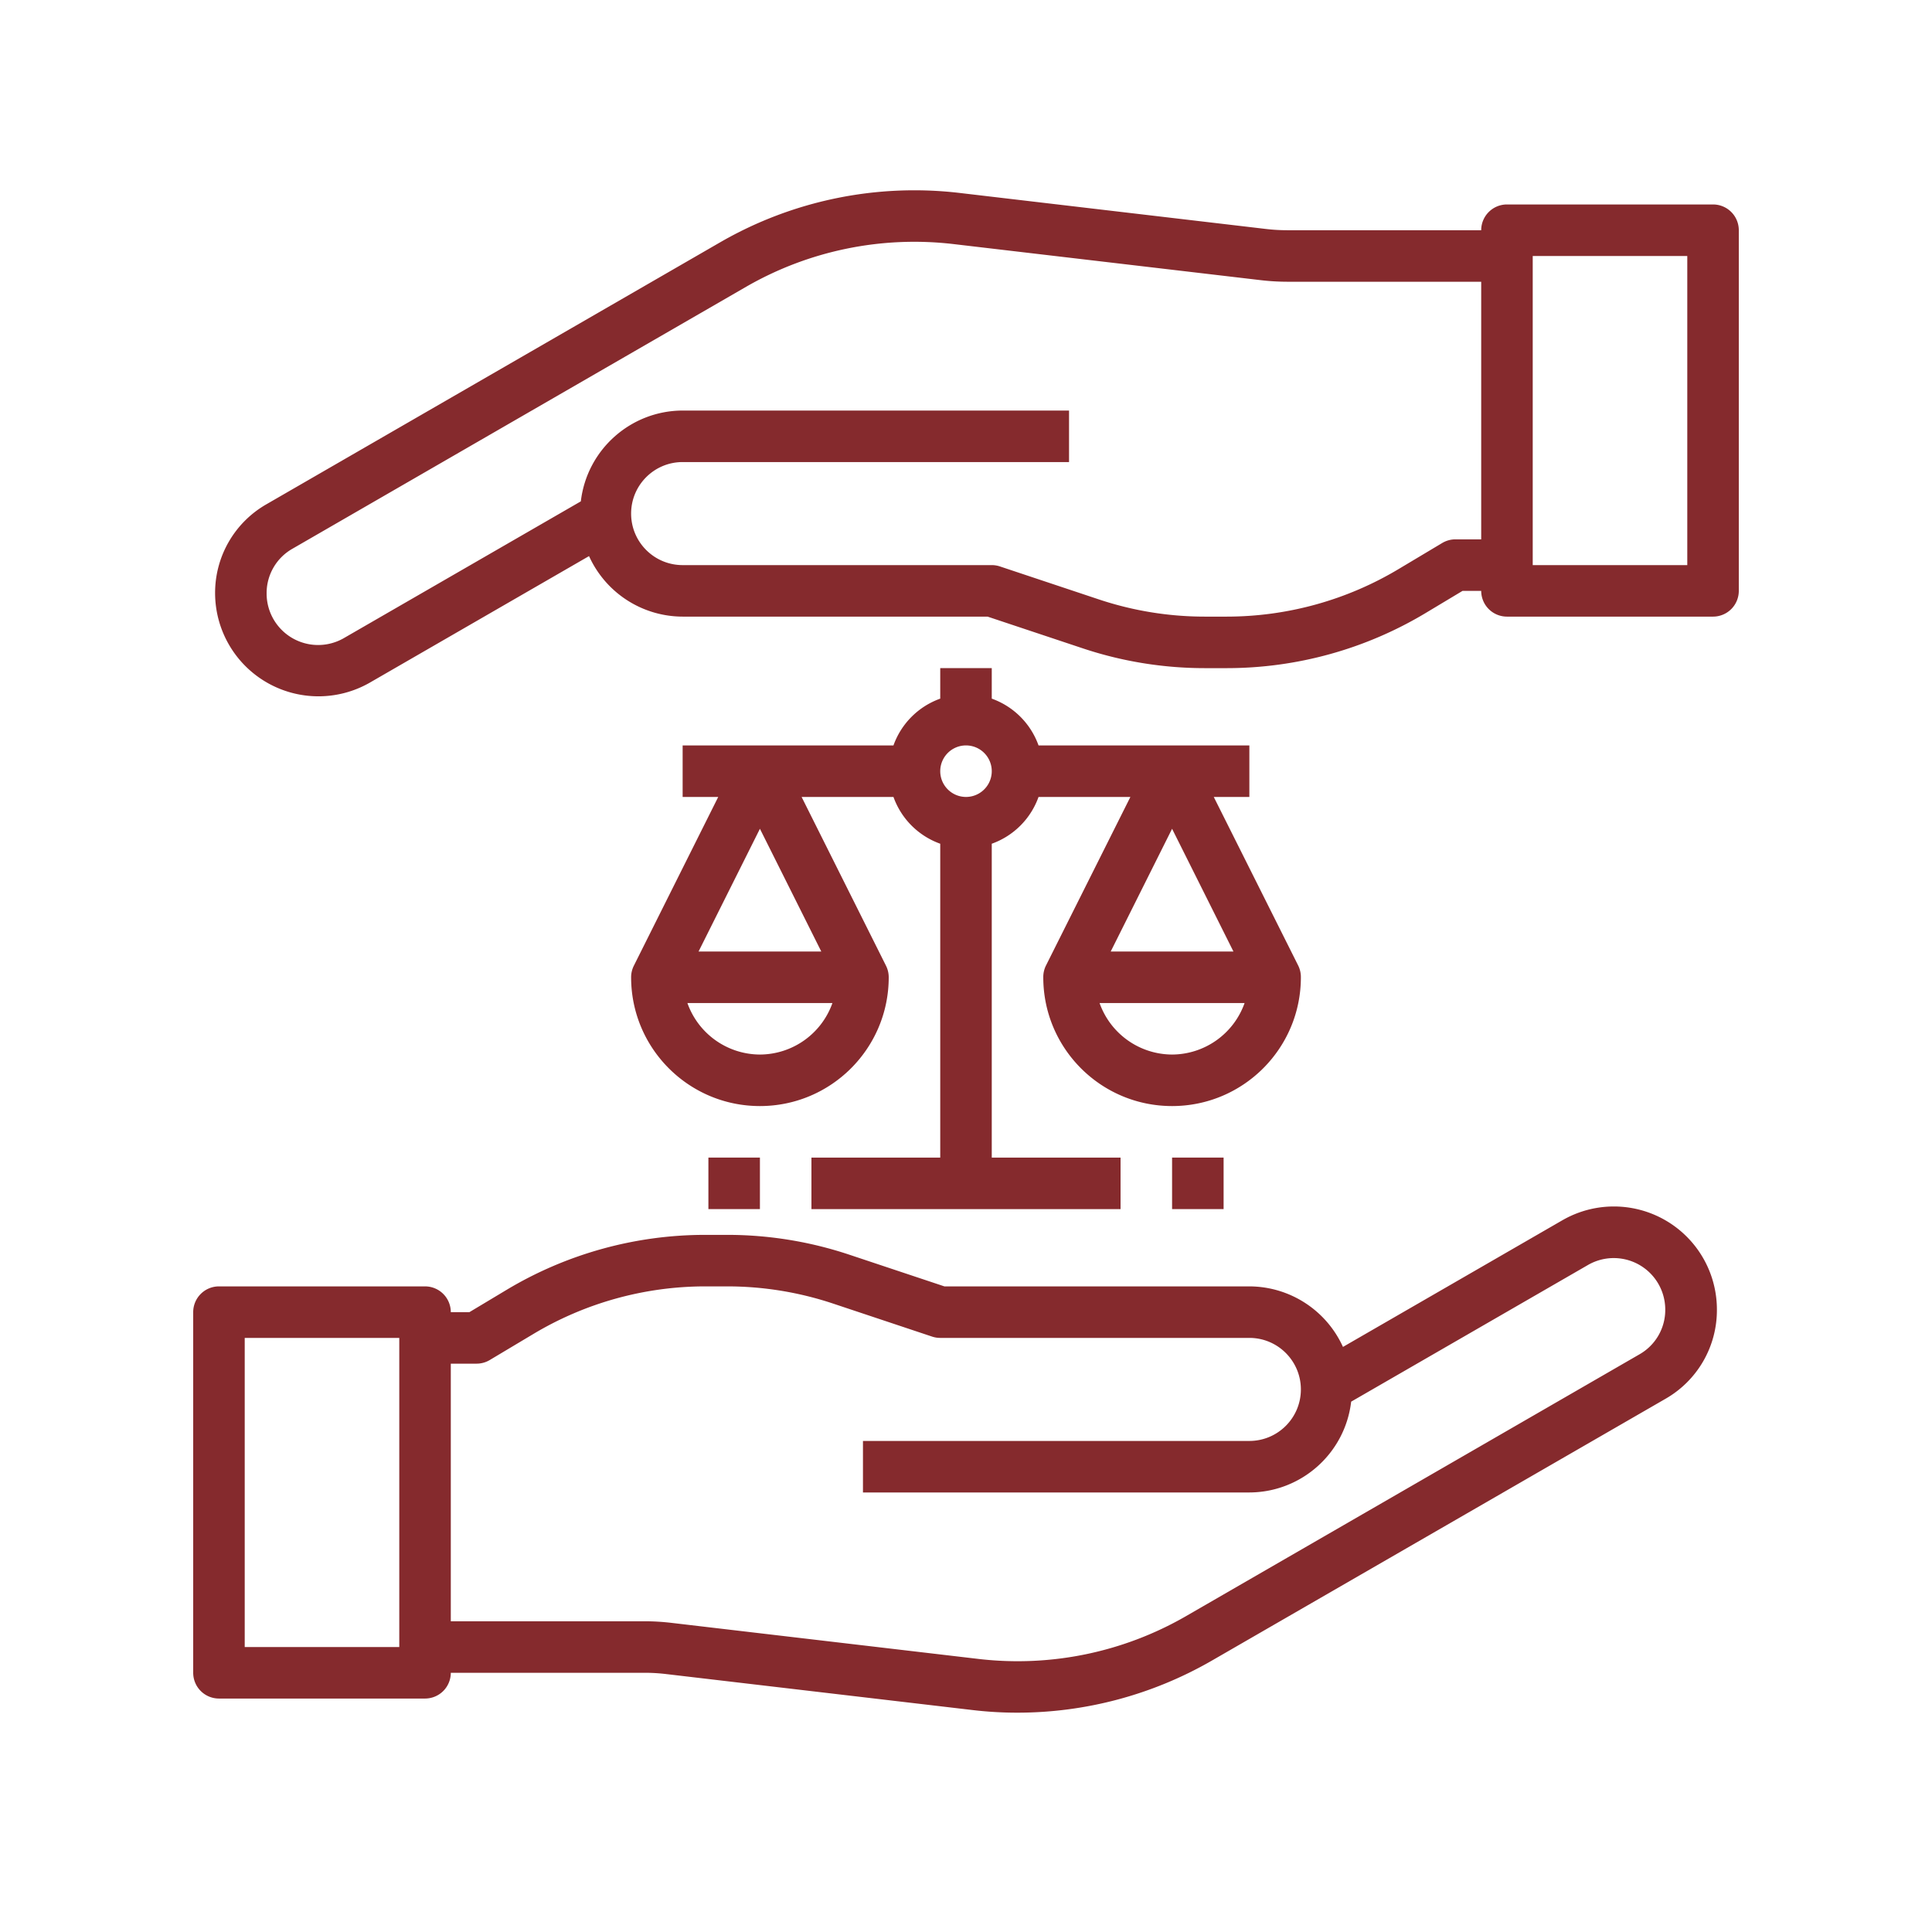
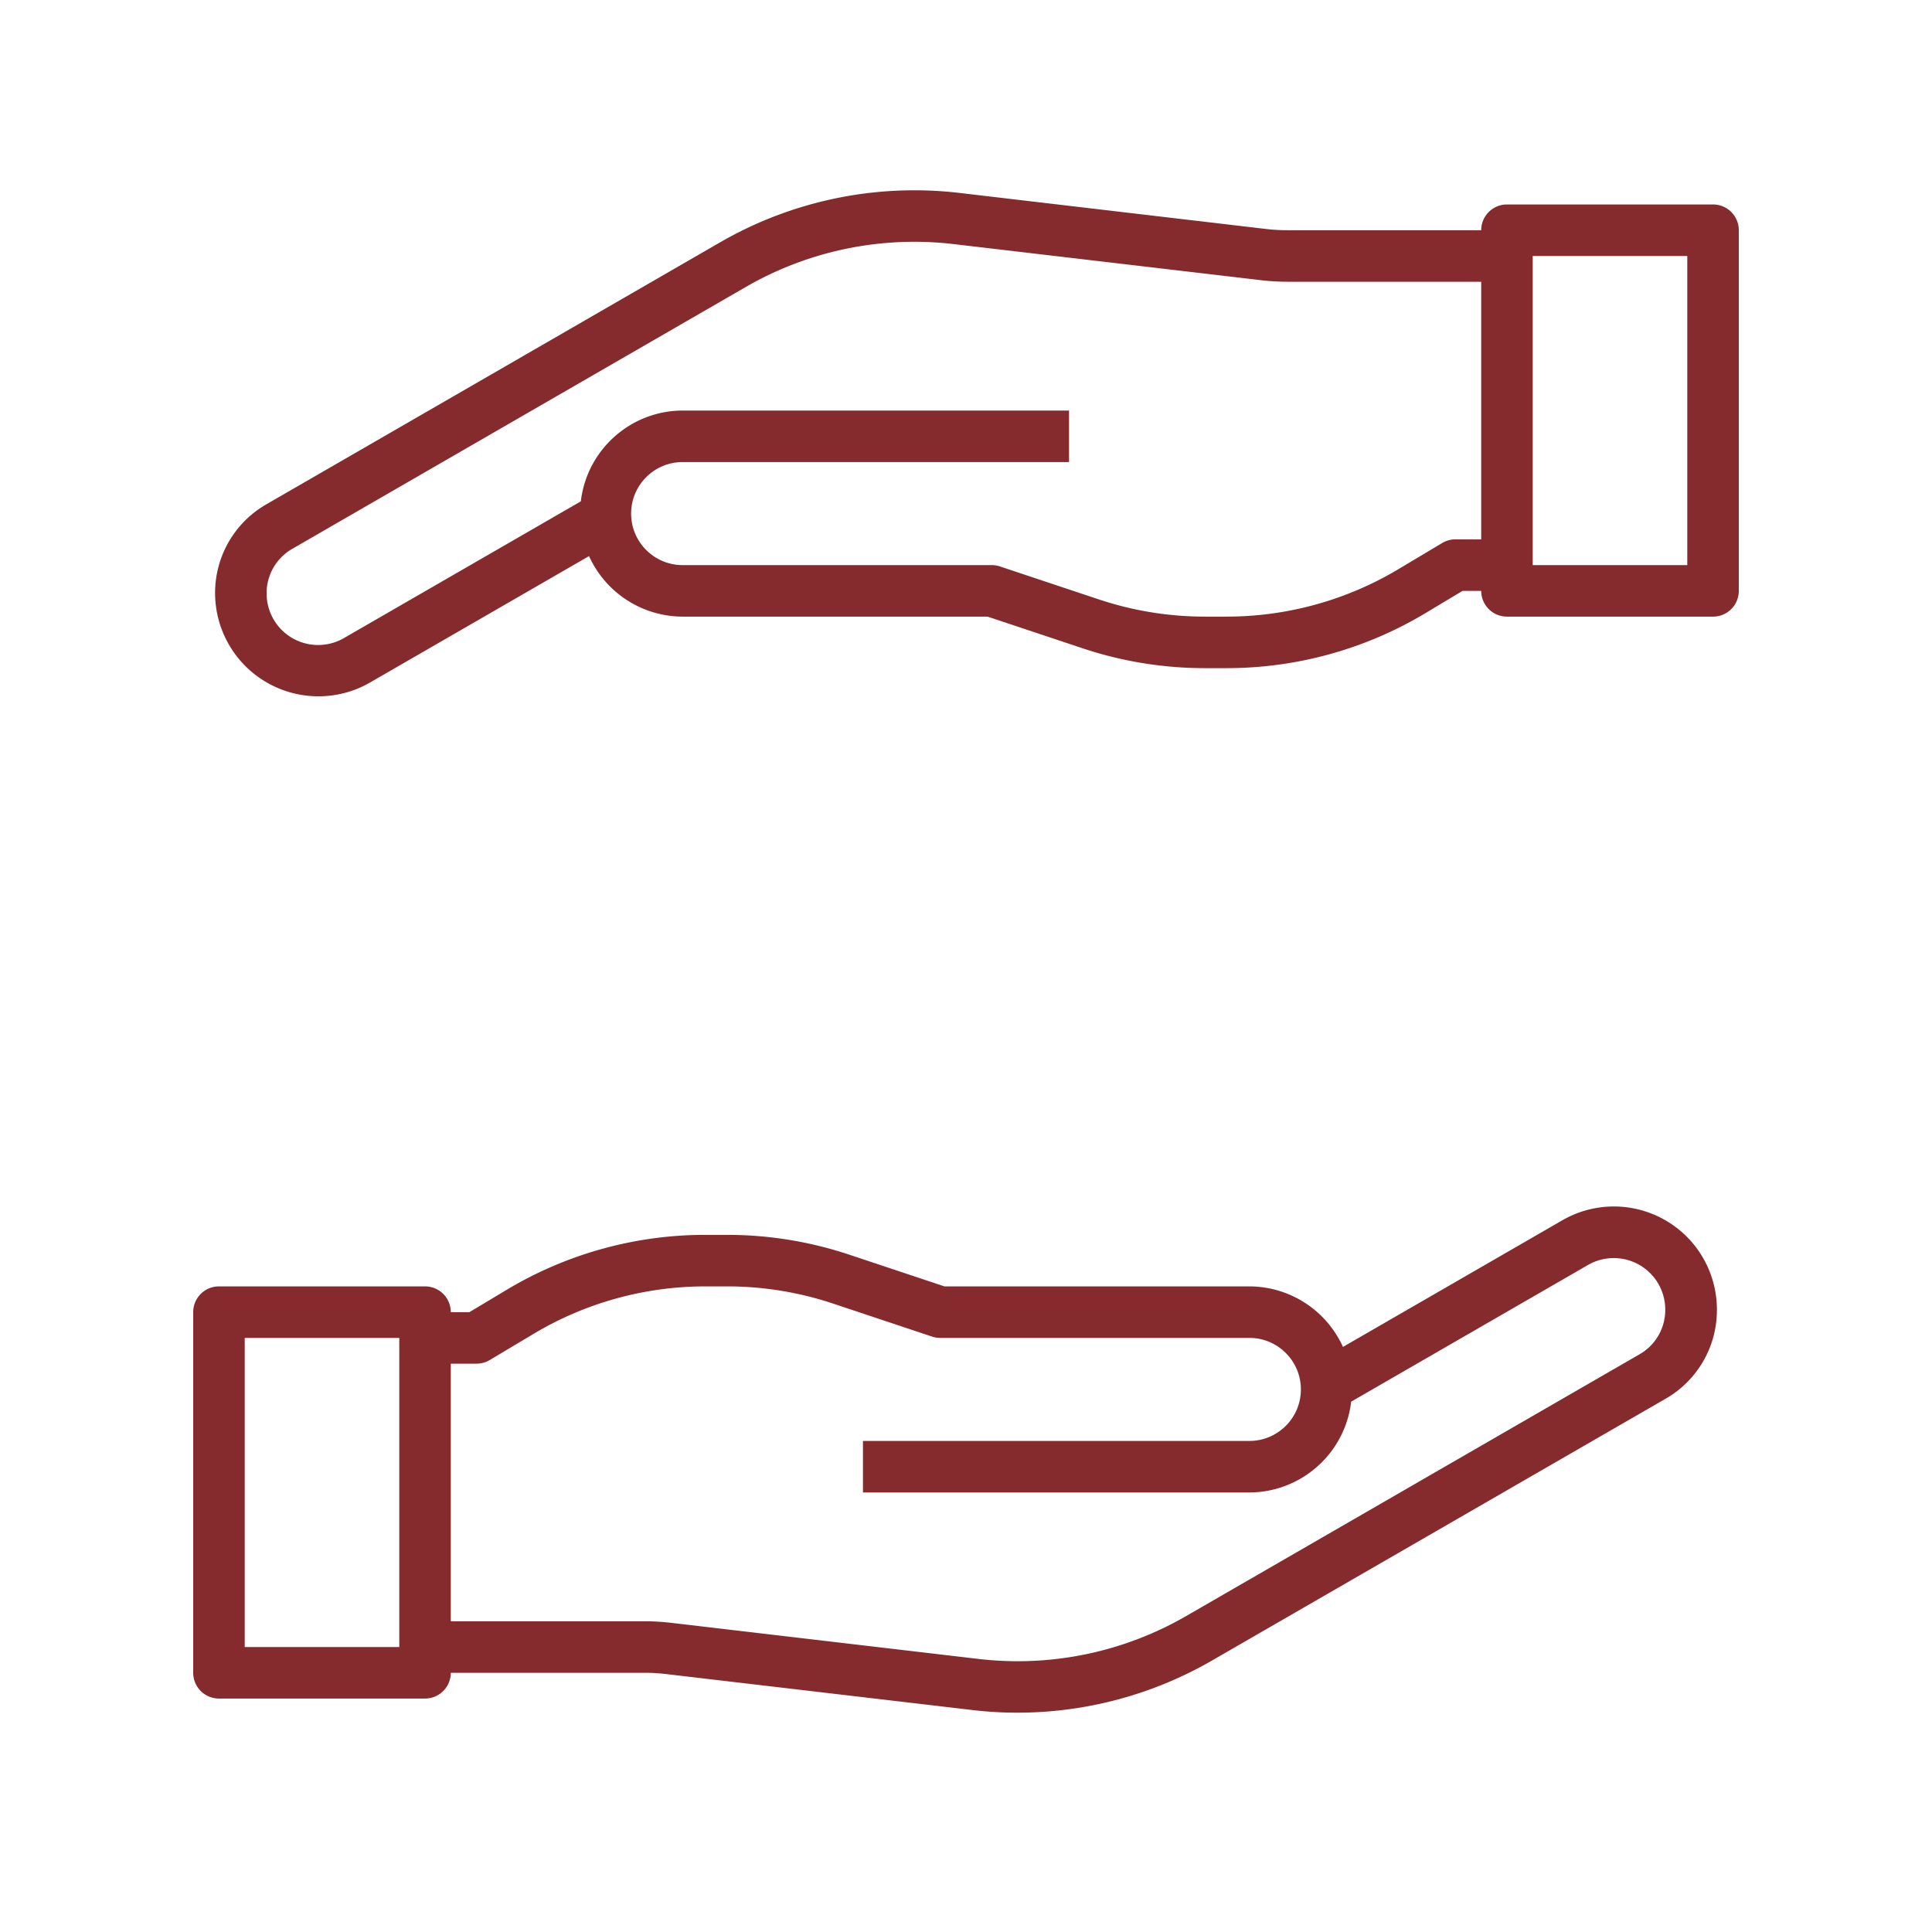
<svg xmlns="http://www.w3.org/2000/svg" version="1.1" width="512" height="512" x="0" y="0" viewBox="0 0 480 480" style="enable-background:new 0 0 512 512" xml:space="preserve" class="">
  <g transform="matrix(0.8,0,0,0.8,48,47.279)">
    <path d="M425.2 319.871 357.07 359.2A32.001 32.001 0 0 0 328 340.4h-94.703l-29.527-9.84a119.884 119.884 0 0 0-37.946-6.16h-6.8c-21.75 0-43.094 5.914-61.743 17.105l-11.496 6.894H80a8 8 0 0 0-8-8H8a8 8 0 0 0-8 8v112a8 8 0 0 0 8 8h64a8 8 0 0 0 8-8h60.246c2.188 0 4.375.13 6.547.387l95.367 11.2c4.59.538 9.211.804 13.832.8a120.833 120.833 0 0 0 60.184-16.066l141.023-81.39a31.69 31.69 0 0 0 16-27.727 31.997 31.997 0 0 0-48-27.73zM64 452.398H16v-96h48zm385.2-90.925-141.024 81.422A104.631 104.631 0 0 1 244 456.113l-95.36-11.203a72.595 72.595 0 0 0-8.394-.512H80v-80h8a8.017 8.017 0 0 0 4.121-1.14l13.39-8a104.016 104.016 0 0 1 53.512-14.86h6.801c11.18 0 22.281 1.805 32.887 5.336l30.762 10.258c.816.27 1.668.41 2.527.406h96c8.836 0 16 7.165 16 16 0 8.84-7.164 16-16 16H208v16h120c16.152-.05 29.727-12.156 31.617-28.199l73.543-42.445a15.996 15.996 0 0 1 24 13.848 15.845 15.845 0 0 1-7.96 13.87zM472 4.398h-64a8 8 0 0 0-8 8h-60.246c-2.188 0-4.375-.125-6.547-.382L237.84.8a120.658 120.658 0 0 0-74.016 15.254L22.801 97.473a31.69 31.69 0 0 0-16 27.726 32.1 32.1 0 0 0 16.039 27.645 32.105 32.105 0 0 0 31.96.086l68.13-39.328A31.991 31.991 0 0 0 152 132.398h94.703l29.527 9.84a119.664 119.664 0 0 0 37.946 6.16h6.8c21.75 0 43.094-5.91 61.743-17.101l11.496-6.899H400a8 8 0 0 0 8 8h64a8 8 0 0 0 8-8v-112a8 8 0 0 0-8-8zm-80 104a8.058 8.058 0 0 0-4.121 1.145l-13.39 8a103.975 103.975 0 0 1-53.512 14.855h-6.801c-11.18 0-22.281-1.8-32.887-5.335l-30.762-10.254a8.058 8.058 0 0 0-2.527-.41h-96c-8.836 0-16-7.16-16-16 0-8.837 7.164-16 16-16h120v-16H152c-16.152.05-29.727 12.16-31.617 28.203L46.84 139.047a15.998 15.998 0 0 1-24.04-13.848 15.837 15.837 0 0 1 8-13.87l141.024-81.427A104.656 104.656 0 0 1 236 16.687l95.36 11.2c2.785.336 5.585.504 8.394.511H400v80zm72 8h-48v-96h48zm0 0" fill="#852a2d" data-original="#000000" class="" />
-     <path d="M136 244.398c0 22.094 17.91 40 40 40s40-17.906 40-40a7.997 7.997 0 0 0-.84-3.574l-26.215-52.426h28.528A23.993 23.993 0 0 0 232 202.93v97.468h-40v16h96v-16h-40V202.93a23.993 23.993 0 0 0 14.527-14.532h28.528L264.8 240.824a8.036 8.036 0 0 0-.801 3.574c0 22.094 17.91 40 40 40s40-17.906 40-40a8.036 8.036 0 0 0-.8-3.574l-26.255-52.426H328v-16h-65.473A23.997 23.997 0 0 0 248 157.871v-9.473h-16v9.473a23.997 23.997 0 0 0-14.527 14.527H152v16h11.055l-26.215 52.426a7.997 7.997 0 0 0-.84 3.574zm168-46.109 19.055 38.11h-38.11zm0 70.11a23.99 23.99 0 0 1-22.52-16h45.04a23.99 23.99 0 0 1-22.52 16zm-64-96a8 8 0 1 1 0 16 8 8 0 0 1 0-16zm-64 96a23.99 23.99 0 0 1-22.52-16h45.04a23.99 23.99 0 0 1-22.52 16zm-19.055-32L176 198.288l19.055 38.11zm0 0" fill="#852a2d" data-original="#000000" class="" />
-     <path d="M160 300.398h16v16h-16zM304 300.398h16v16h-16zm0 0" fill="#852a2d" data-original="#000000" class="" />
  </g>
</svg>